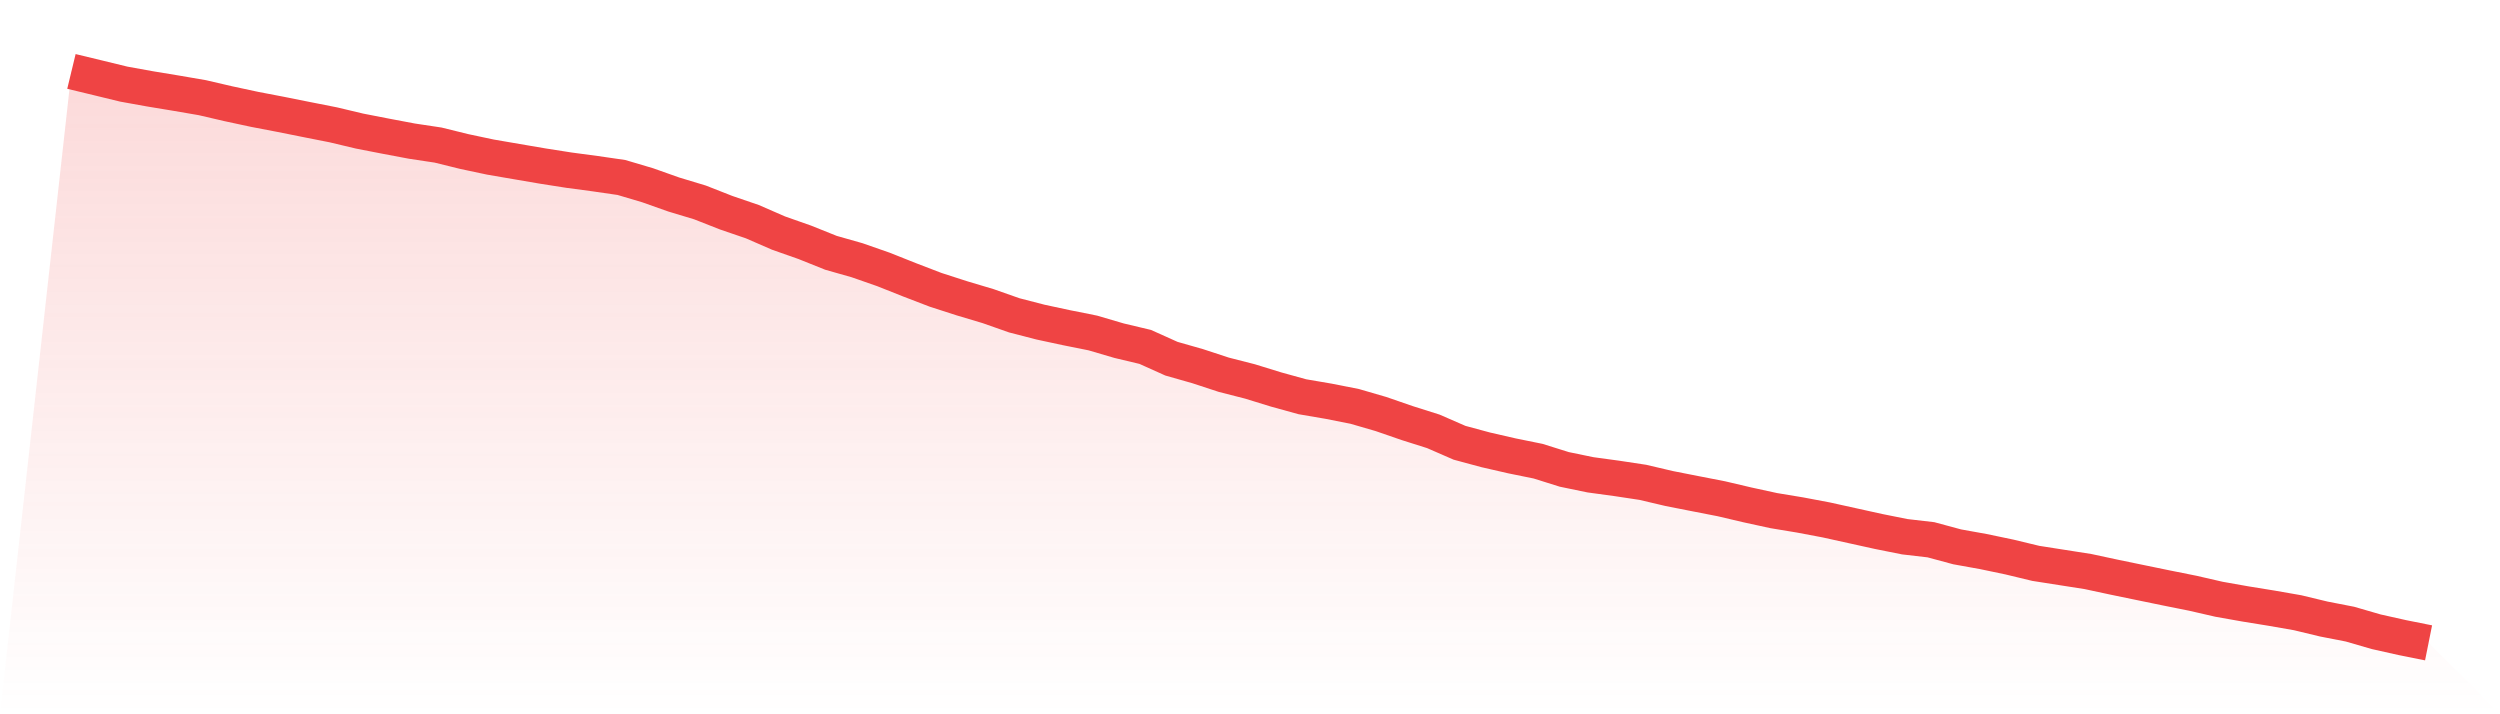
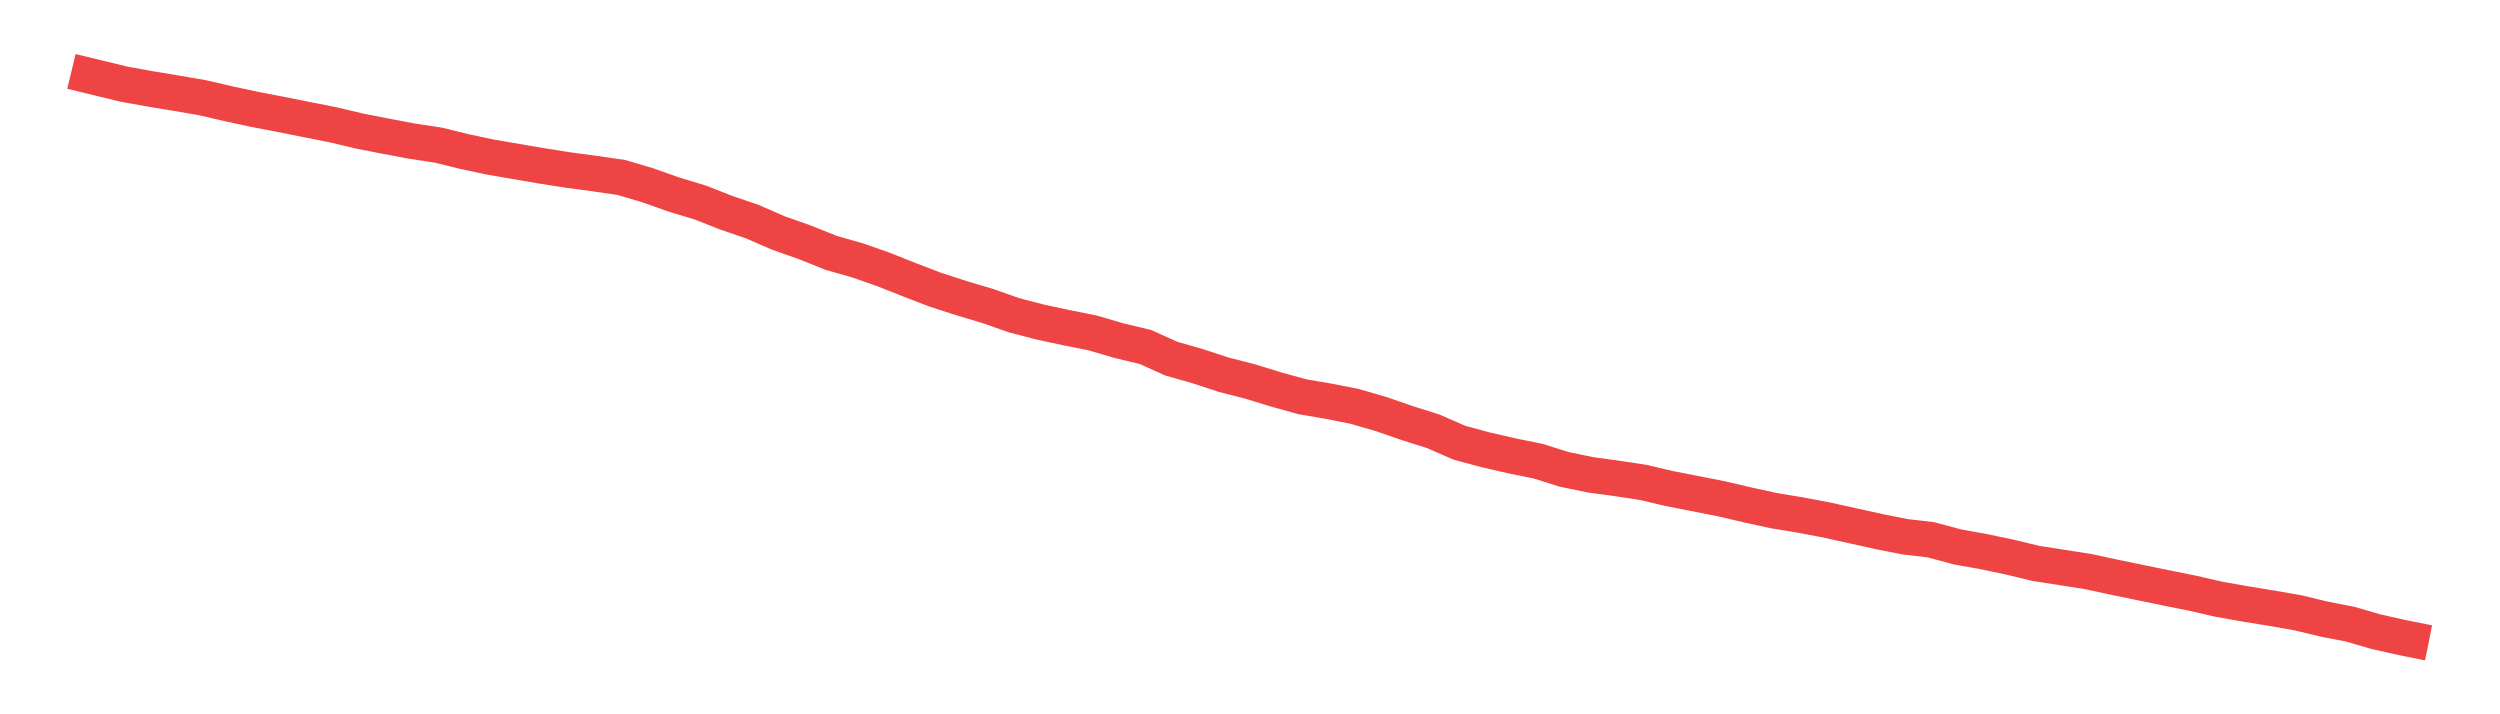
<svg xmlns="http://www.w3.org/2000/svg" viewBox="0 0 140 40">
  <defs>
    <linearGradient id="gradient" x1="0" x2="0" y1="0" y2="1">
      <stop offset="0%" stop-color="#ef4444" stop-opacity="0.2" />
      <stop offset="100%" stop-color="#ef4444" stop-opacity="0" />
    </linearGradient>
  </defs>
-   <path d="M4,4 L4,4 L5.467,4.354 L6.933,4.711 L8.4,4.976 L9.867,5.218 L11.333,5.47 L12.8,5.811 L14.267,6.126 L15.733,6.407 L17.2,6.701 L18.667,6.991 L20.133,7.34 L21.6,7.626 L23.067,7.903 L24.533,8.124 L26,8.486 L27.467,8.797 L28.933,9.049 L30.4,9.3 L31.867,9.53 L33.333,9.726 L34.8,9.939 L36.267,10.374 L37.733,10.893 L39.2,11.336 L40.667,11.912 L42.133,12.414 L43.6,13.053 L45.067,13.569 L46.533,14.157 L48,14.574 L49.467,15.086 L50.933,15.669 L52.4,16.232 L53.867,16.705 L55.333,17.143 L56.8,17.659 L58.267,18.038 L59.733,18.353 L61.2,18.647 L62.667,19.078 L64.133,19.427 L65.6,20.087 L67.067,20.505 L68.533,20.986 L70,21.361 L71.467,21.813 L72.933,22.218 L74.4,22.469 L75.867,22.759 L77.333,23.185 L78.8,23.692 L80.267,24.156 L81.733,24.795 L83.2,25.191 L84.667,25.528 L86.133,25.826 L87.6,26.286 L89.067,26.589 L90.533,26.789 L92,27.011 L93.467,27.356 L94.933,27.645 L96.4,27.931 L97.867,28.276 L99.333,28.595 L100.8,28.838 L102.267,29.115 L103.733,29.439 L105.2,29.763 L106.667,30.057 L108.133,30.227 L109.6,30.623 L111.067,30.887 L112.533,31.194 L114,31.548 L115.467,31.778 L116.933,32.008 L118.4,32.323 L119.867,32.626 L121.333,32.928 L122.8,33.222 L124.267,33.559 L125.733,33.819 L127.2,34.057 L128.667,34.313 L130.133,34.666 L131.6,34.952 L133.067,35.378 L134.533,35.706 L136,36 L140,40 L0,40 z" fill="url(#gradient)" />
-   <path d="M4,4 L4,4 L5.467,4.354 L6.933,4.711 L8.4,4.976 L9.867,5.218 L11.333,5.47 L12.8,5.811 L14.267,6.126 L15.733,6.407 L17.2,6.701 L18.667,6.991 L20.133,7.34 L21.6,7.626 L23.067,7.903 L24.533,8.124 L26,8.486 L27.467,8.797 L28.933,9.049 L30.4,9.3 L31.867,9.53 L33.333,9.726 L34.8,9.939 L36.267,10.374 L37.733,10.893 L39.2,11.336 L40.667,11.912 L42.133,12.414 L43.6,13.053 L45.067,13.569 L46.533,14.157 L48,14.574 L49.467,15.086 L50.933,15.669 L52.4,16.232 L53.867,16.705 L55.333,17.143 L56.8,17.659 L58.267,18.038 L59.733,18.353 L61.2,18.647 L62.667,19.078 L64.133,19.427 L65.6,20.087 L67.067,20.505 L68.533,20.986 L70,21.361 L71.467,21.813 L72.933,22.218 L74.4,22.469 L75.867,22.759 L77.333,23.185 L78.8,23.692 L80.267,24.156 L81.733,24.795 L83.2,25.191 L84.667,25.528 L86.133,25.826 L87.6,26.286 L89.067,26.589 L90.533,26.789 L92,27.011 L93.467,27.356 L94.933,27.645 L96.4,27.931 L97.867,28.276 L99.333,28.595 L100.8,28.838 L102.267,29.115 L103.733,29.439 L105.2,29.763 L106.667,30.057 L108.133,30.227 L109.6,30.623 L111.067,30.887 L112.533,31.194 L114,31.548 L115.467,31.778 L116.933,32.008 L118.4,32.323 L119.867,32.626 L121.333,32.928 L122.8,33.222 L124.267,33.559 L125.733,33.819 L127.2,34.057 L128.667,34.313 L130.133,34.666 L131.6,34.952 L133.067,35.378 L134.533,35.706 L136,36" fill="none" stroke="#ef4444" stroke-width="2" />
+   <path d="M4,4 L4,4 L5.467,4.354 L6.933,4.711 L8.4,4.976 L9.867,5.218 L11.333,5.47 L12.8,5.811 L14.267,6.126 L15.733,6.407 L17.2,6.701 L18.667,6.991 L20.133,7.34 L21.6,7.626 L23.067,7.903 L24.533,8.124 L26,8.486 L27.467,8.797 L28.933,9.049 L30.4,9.3 L31.867,9.53 L33.333,9.726 L34.8,9.939 L36.267,10.374 L37.733,10.893 L39.2,11.336 L40.667,11.912 L42.133,12.414 L43.6,13.053 L45.067,13.569 L46.533,14.157 L48,14.574 L49.467,15.086 L50.933,15.669 L52.4,16.232 L53.867,16.705 L55.333,17.143 L56.8,17.659 L58.267,18.038 L59.733,18.353 L61.2,18.647 L62.667,19.078 L64.133,19.427 L65.6,20.087 L67.067,20.505 L68.533,20.986 L70,21.361 L71.467,21.813 L72.933,22.218 L74.4,22.469 L75.867,22.759 L77.333,23.185 L78.8,23.692 L80.267,24.156 L81.733,24.795 L83.2,25.191 L84.667,25.528 L86.133,25.826 L87.6,26.286 L89.067,26.589 L90.533,26.789 L92,27.011 L93.467,27.356 L96.4,27.931 L97.867,28.276 L99.333,28.595 L100.8,28.838 L102.267,29.115 L103.733,29.439 L105.2,29.763 L106.667,30.057 L108.133,30.227 L109.6,30.623 L111.067,30.887 L112.533,31.194 L114,31.548 L115.467,31.778 L116.933,32.008 L118.4,32.323 L119.867,32.626 L121.333,32.928 L122.8,33.222 L124.267,33.559 L125.733,33.819 L127.2,34.057 L128.667,34.313 L130.133,34.666 L131.6,34.952 L133.067,35.378 L134.533,35.706 L136,36" fill="none" stroke="#ef4444" stroke-width="2" />
</svg>